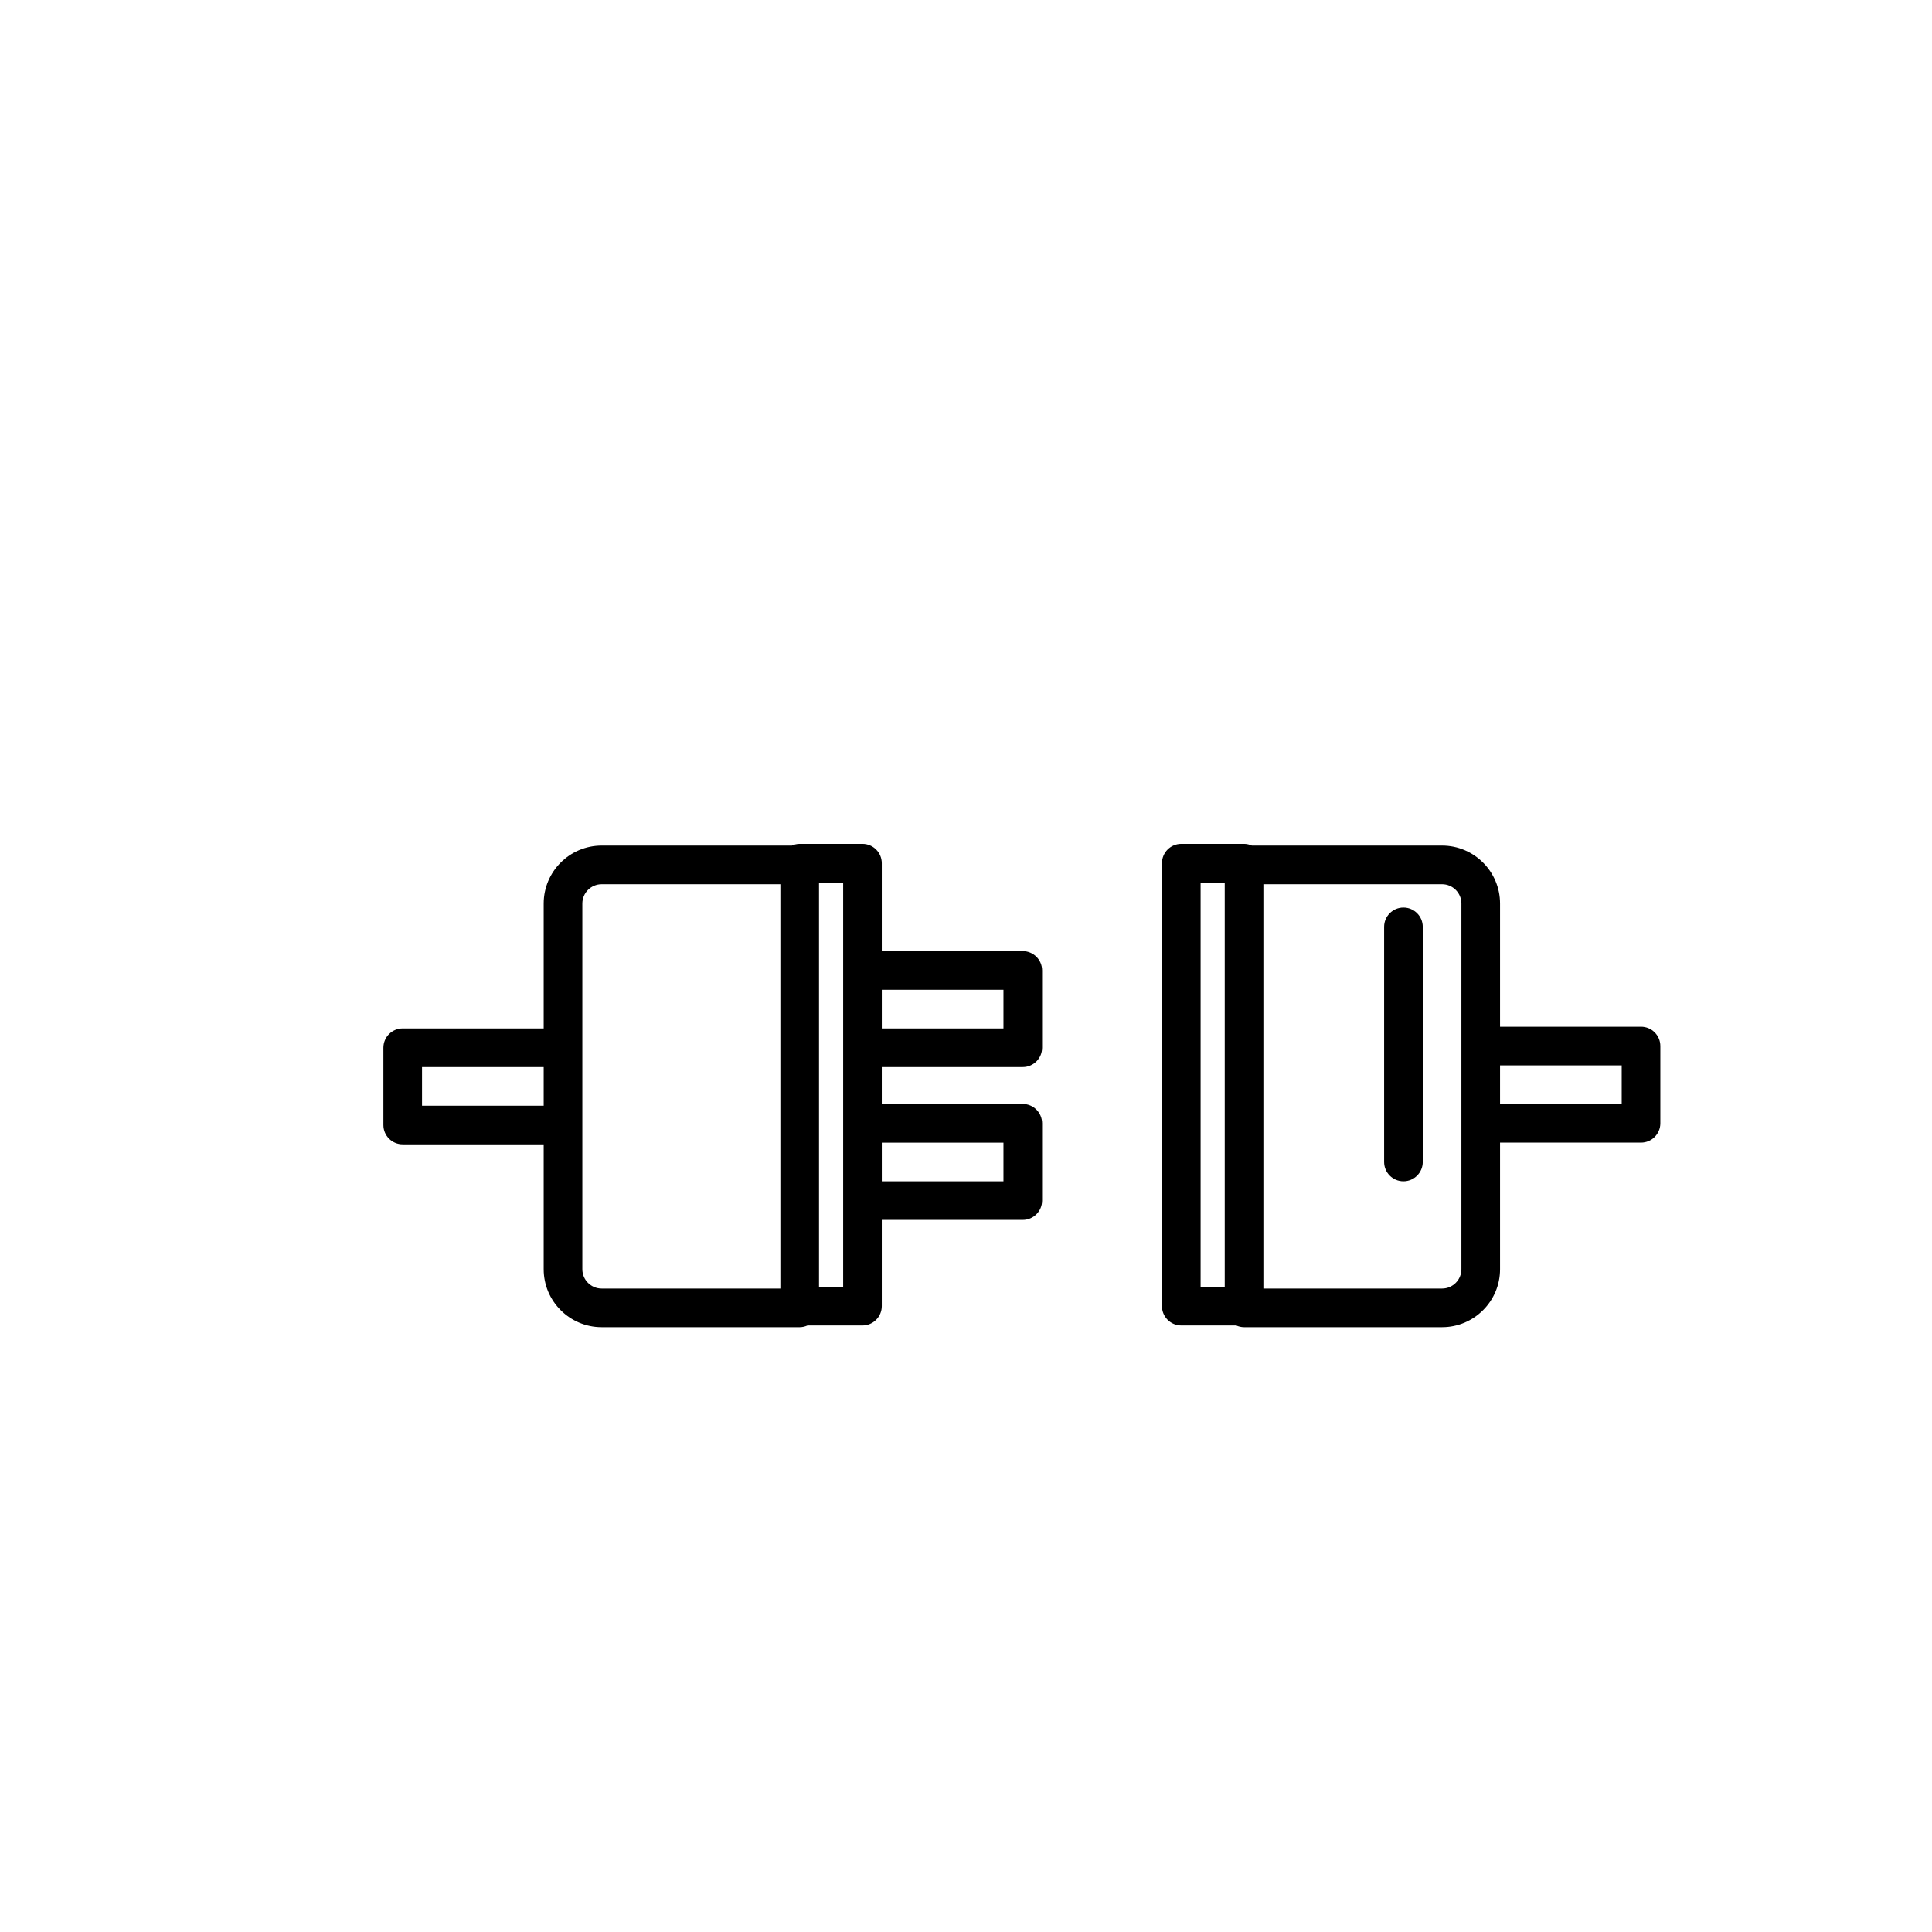
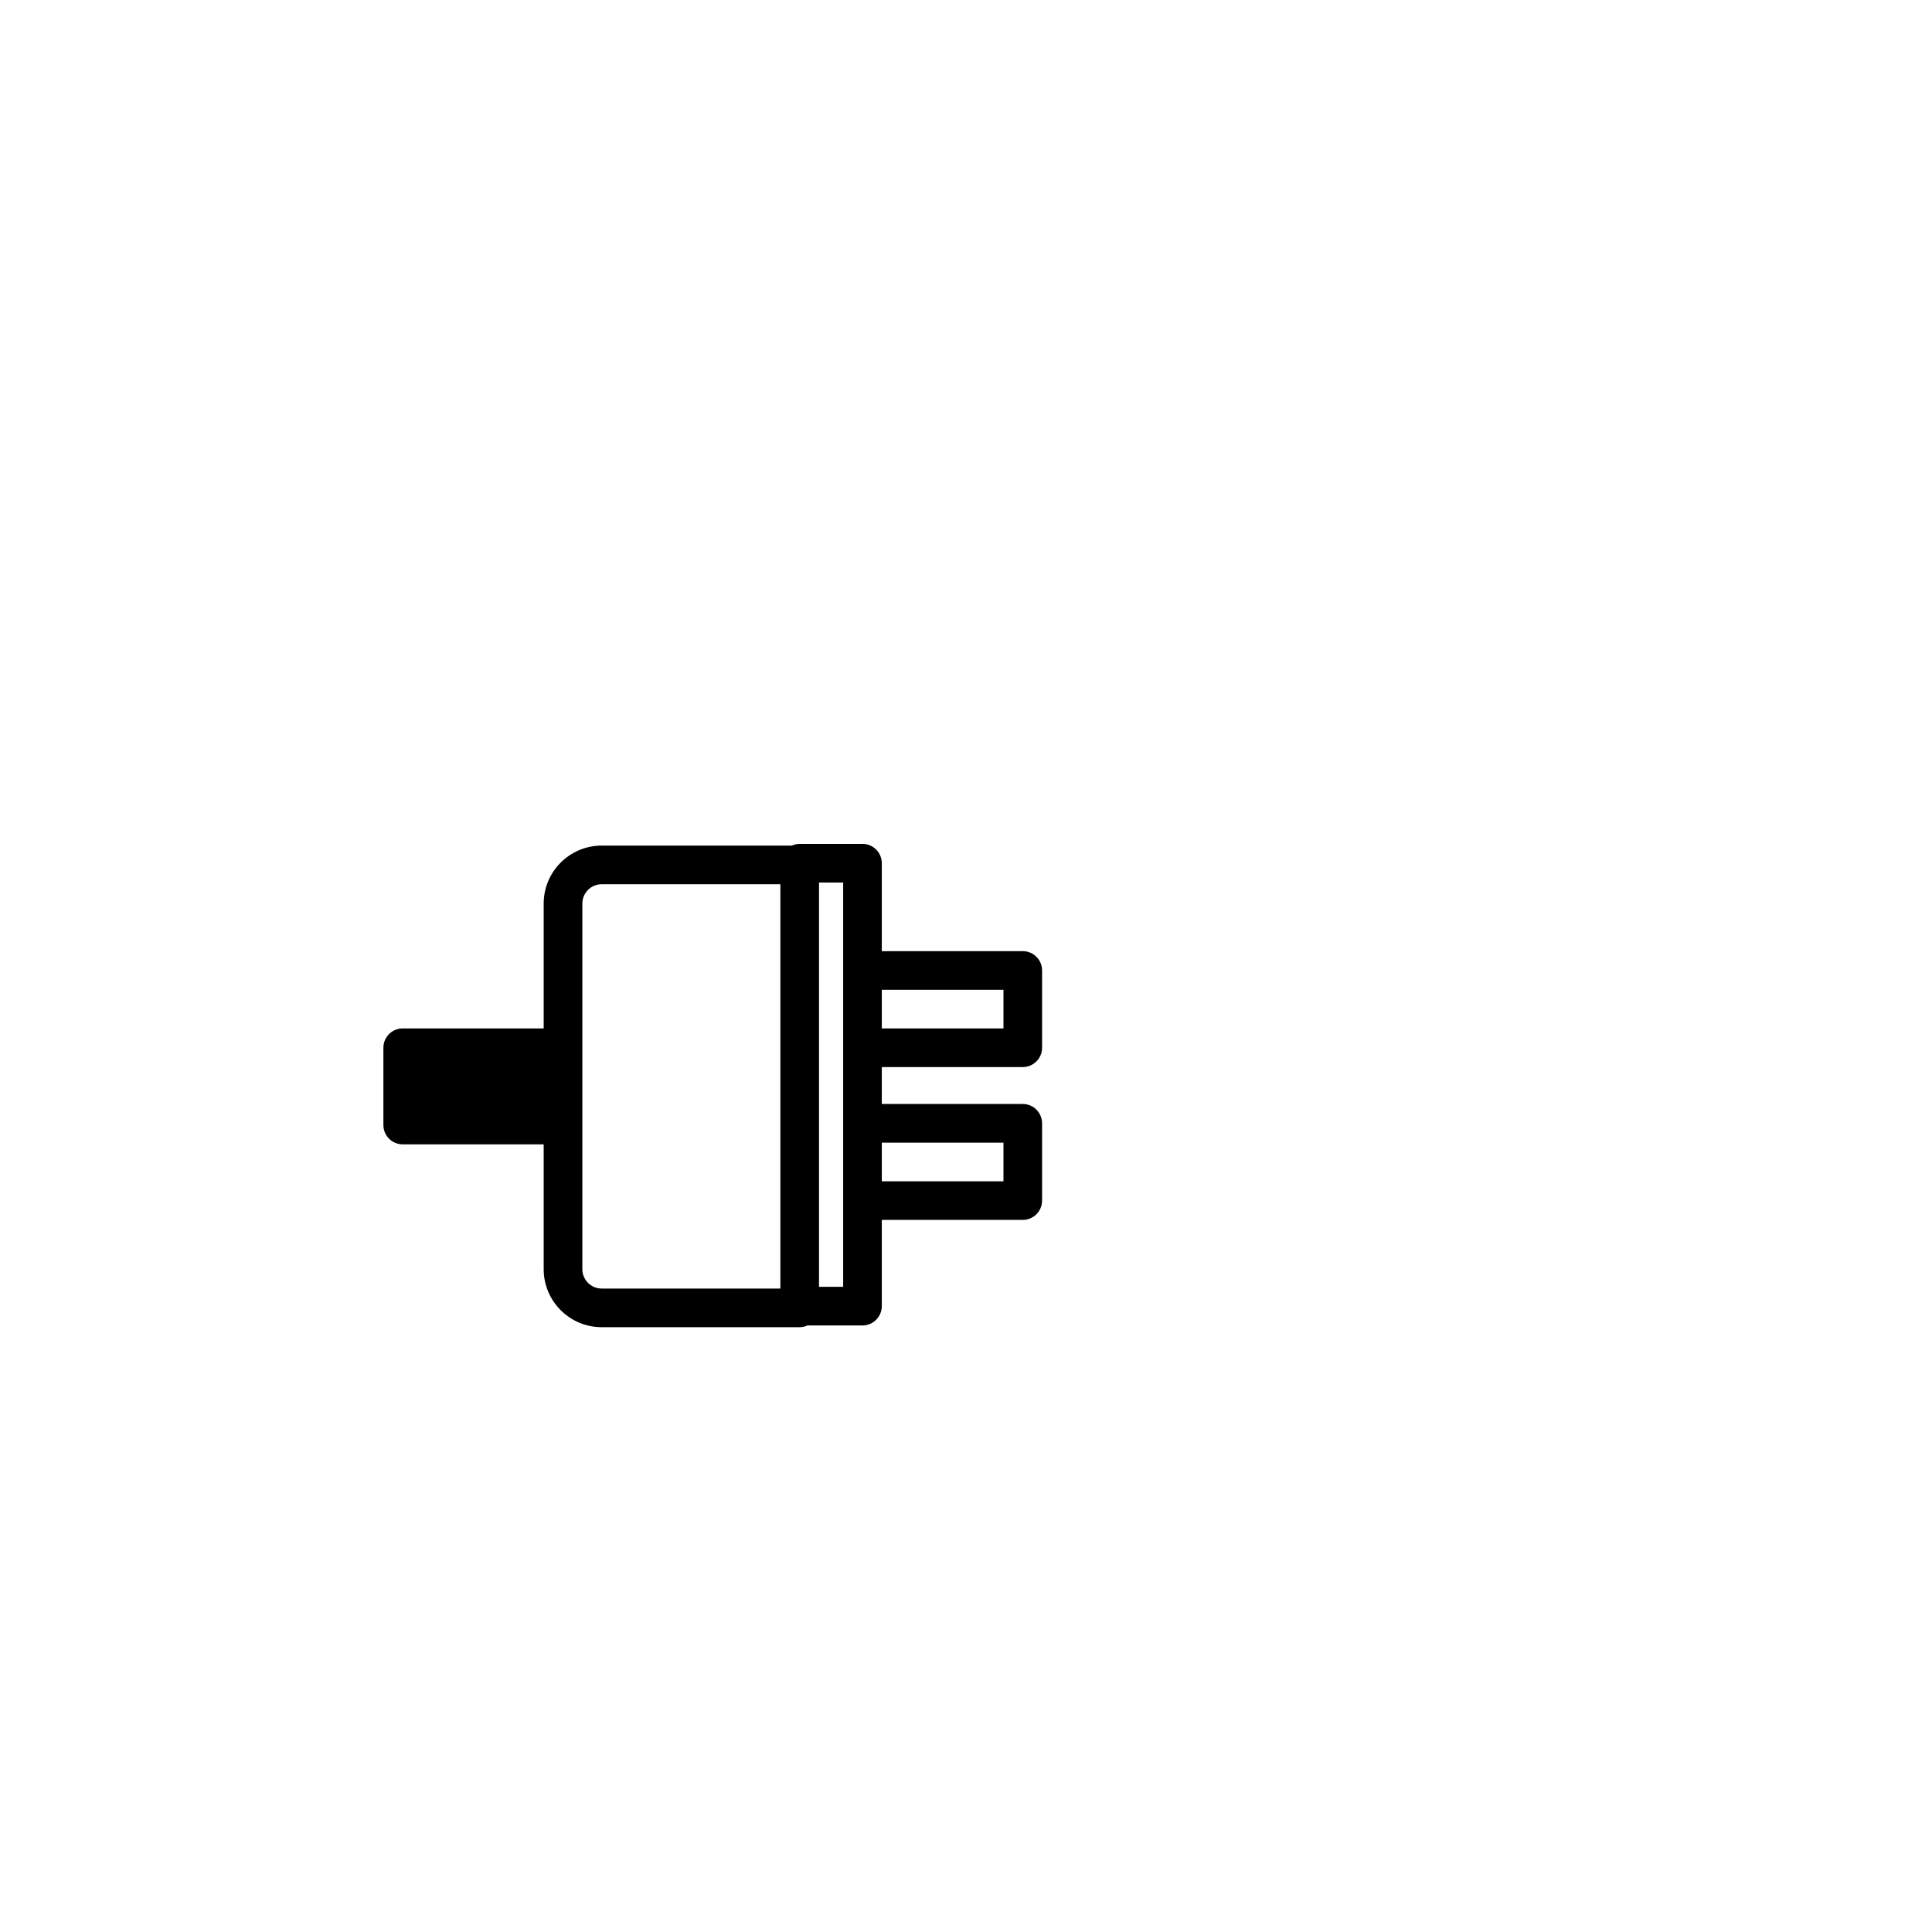
<svg xmlns="http://www.w3.org/2000/svg" version="1.1" id="Layer_1" x="0px" y="0px" width="100px" height="100px" viewBox="0 0 100 100" enable-background="new 0 0 100 100" xml:space="preserve">
  <g>
-     <path d="M20.844,59.231h7.297v6.464c0,1.654,1.346,3,3,3h10.25c0.145,0,0.28-0.034,0.404-0.089h2.846c0.552,0,1-0.448,1-1v-4.464   h7.297c0.552,0,1-0.448,1-1v-4c0-0.552-0.448-1-1-1h-7.297v-1.911h7.297c0.552,0,1-0.448,1-1v-4c0-0.552-0.448-1-1-1h-7.297v-4.552   c0-0.552-0.448-1-1-1h-3.25c-0.145,0-0.28,0.034-0.404,0.089h-9.846c-1.654,0-3,1.346-3,3v6.463h-7.297c-0.552,0-1,0.448-1,1v4   C19.844,58.784,20.292,59.231,20.844,59.231z M51.939,59.143v2h-6.297v-2H51.939z M51.939,51.231v2h-6.297v-2H51.939z    M43.642,50.231v4v3.911v4v4.464h-1.25V45.679h1.25V50.231z M30.142,46.768c0-0.551,0.449-1,1-1h9.25v20.927h-9.25   c-0.551,0-1-0.449-1-1v-7.464v-4V46.768z M21.844,55.231h6.297v2h-6.297V55.231z" />
-     <path d="M84.939,53.143h-7.297v-6.375c0-1.654-1.346-3-3-3h-9.845c-0.124-0.055-0.26-0.089-0.404-0.089h-3.25c-0.552,0-1,0.448-1,1   v22.927c0,0.552,0.448,1,1,1h2.845c0.124,0.055,0.26,0.089,0.404,0.089h10.25c1.654,0,3-1.346,3-3v-6.553h7.297   c0.552,0,1-0.448,1-1v-4C85.939,53.59,85.491,53.143,84.939,53.143z M62.143,45.679h1.249v20.927h-1.249V45.679z M75.642,65.695   c0,0.551-0.449,1-1,1h-9.249V45.768h9.249c0.551,0,1,0.449,1,1v7.375v4V65.695z M83.939,57.143h-6.297v-2h6.297V57.143z" />
-     <path d="M72.642,46.975c-0.552,0-1,0.448-1,1v12.168c0,0.552,0.448,1,1,1s1-0.448,1-1V47.975   C73.642,47.422,73.194,46.975,72.642,46.975z" />
+     <path d="M20.844,59.231h7.297v6.464c0,1.654,1.346,3,3,3h10.25c0.145,0,0.28-0.034,0.404-0.089h2.846c0.552,0,1-0.448,1-1v-4.464   h7.297c0.552,0,1-0.448,1-1v-4c0-0.552-0.448-1-1-1h-7.297v-1.911h7.297c0.552,0,1-0.448,1-1v-4c0-0.552-0.448-1-1-1h-7.297v-4.552   c0-0.552-0.448-1-1-1h-3.25c-0.145,0-0.28,0.034-0.404,0.089h-9.846c-1.654,0-3,1.346-3,3v6.463h-7.297c-0.552,0-1,0.448-1,1v4   C19.844,58.784,20.292,59.231,20.844,59.231z M51.939,59.143v2h-6.297v-2H51.939z M51.939,51.231v2h-6.297v-2H51.939z    M43.642,50.231v4v3.911v4v4.464h-1.25V45.679h1.25V50.231z M30.142,46.768c0-0.551,0.449-1,1-1h9.25v20.927h-9.25   c-0.551,0-1-0.449-1-1v-7.464v-4V46.768z M21.844,55.231h6.297h-6.297V55.231z" />
  </g>
</svg>